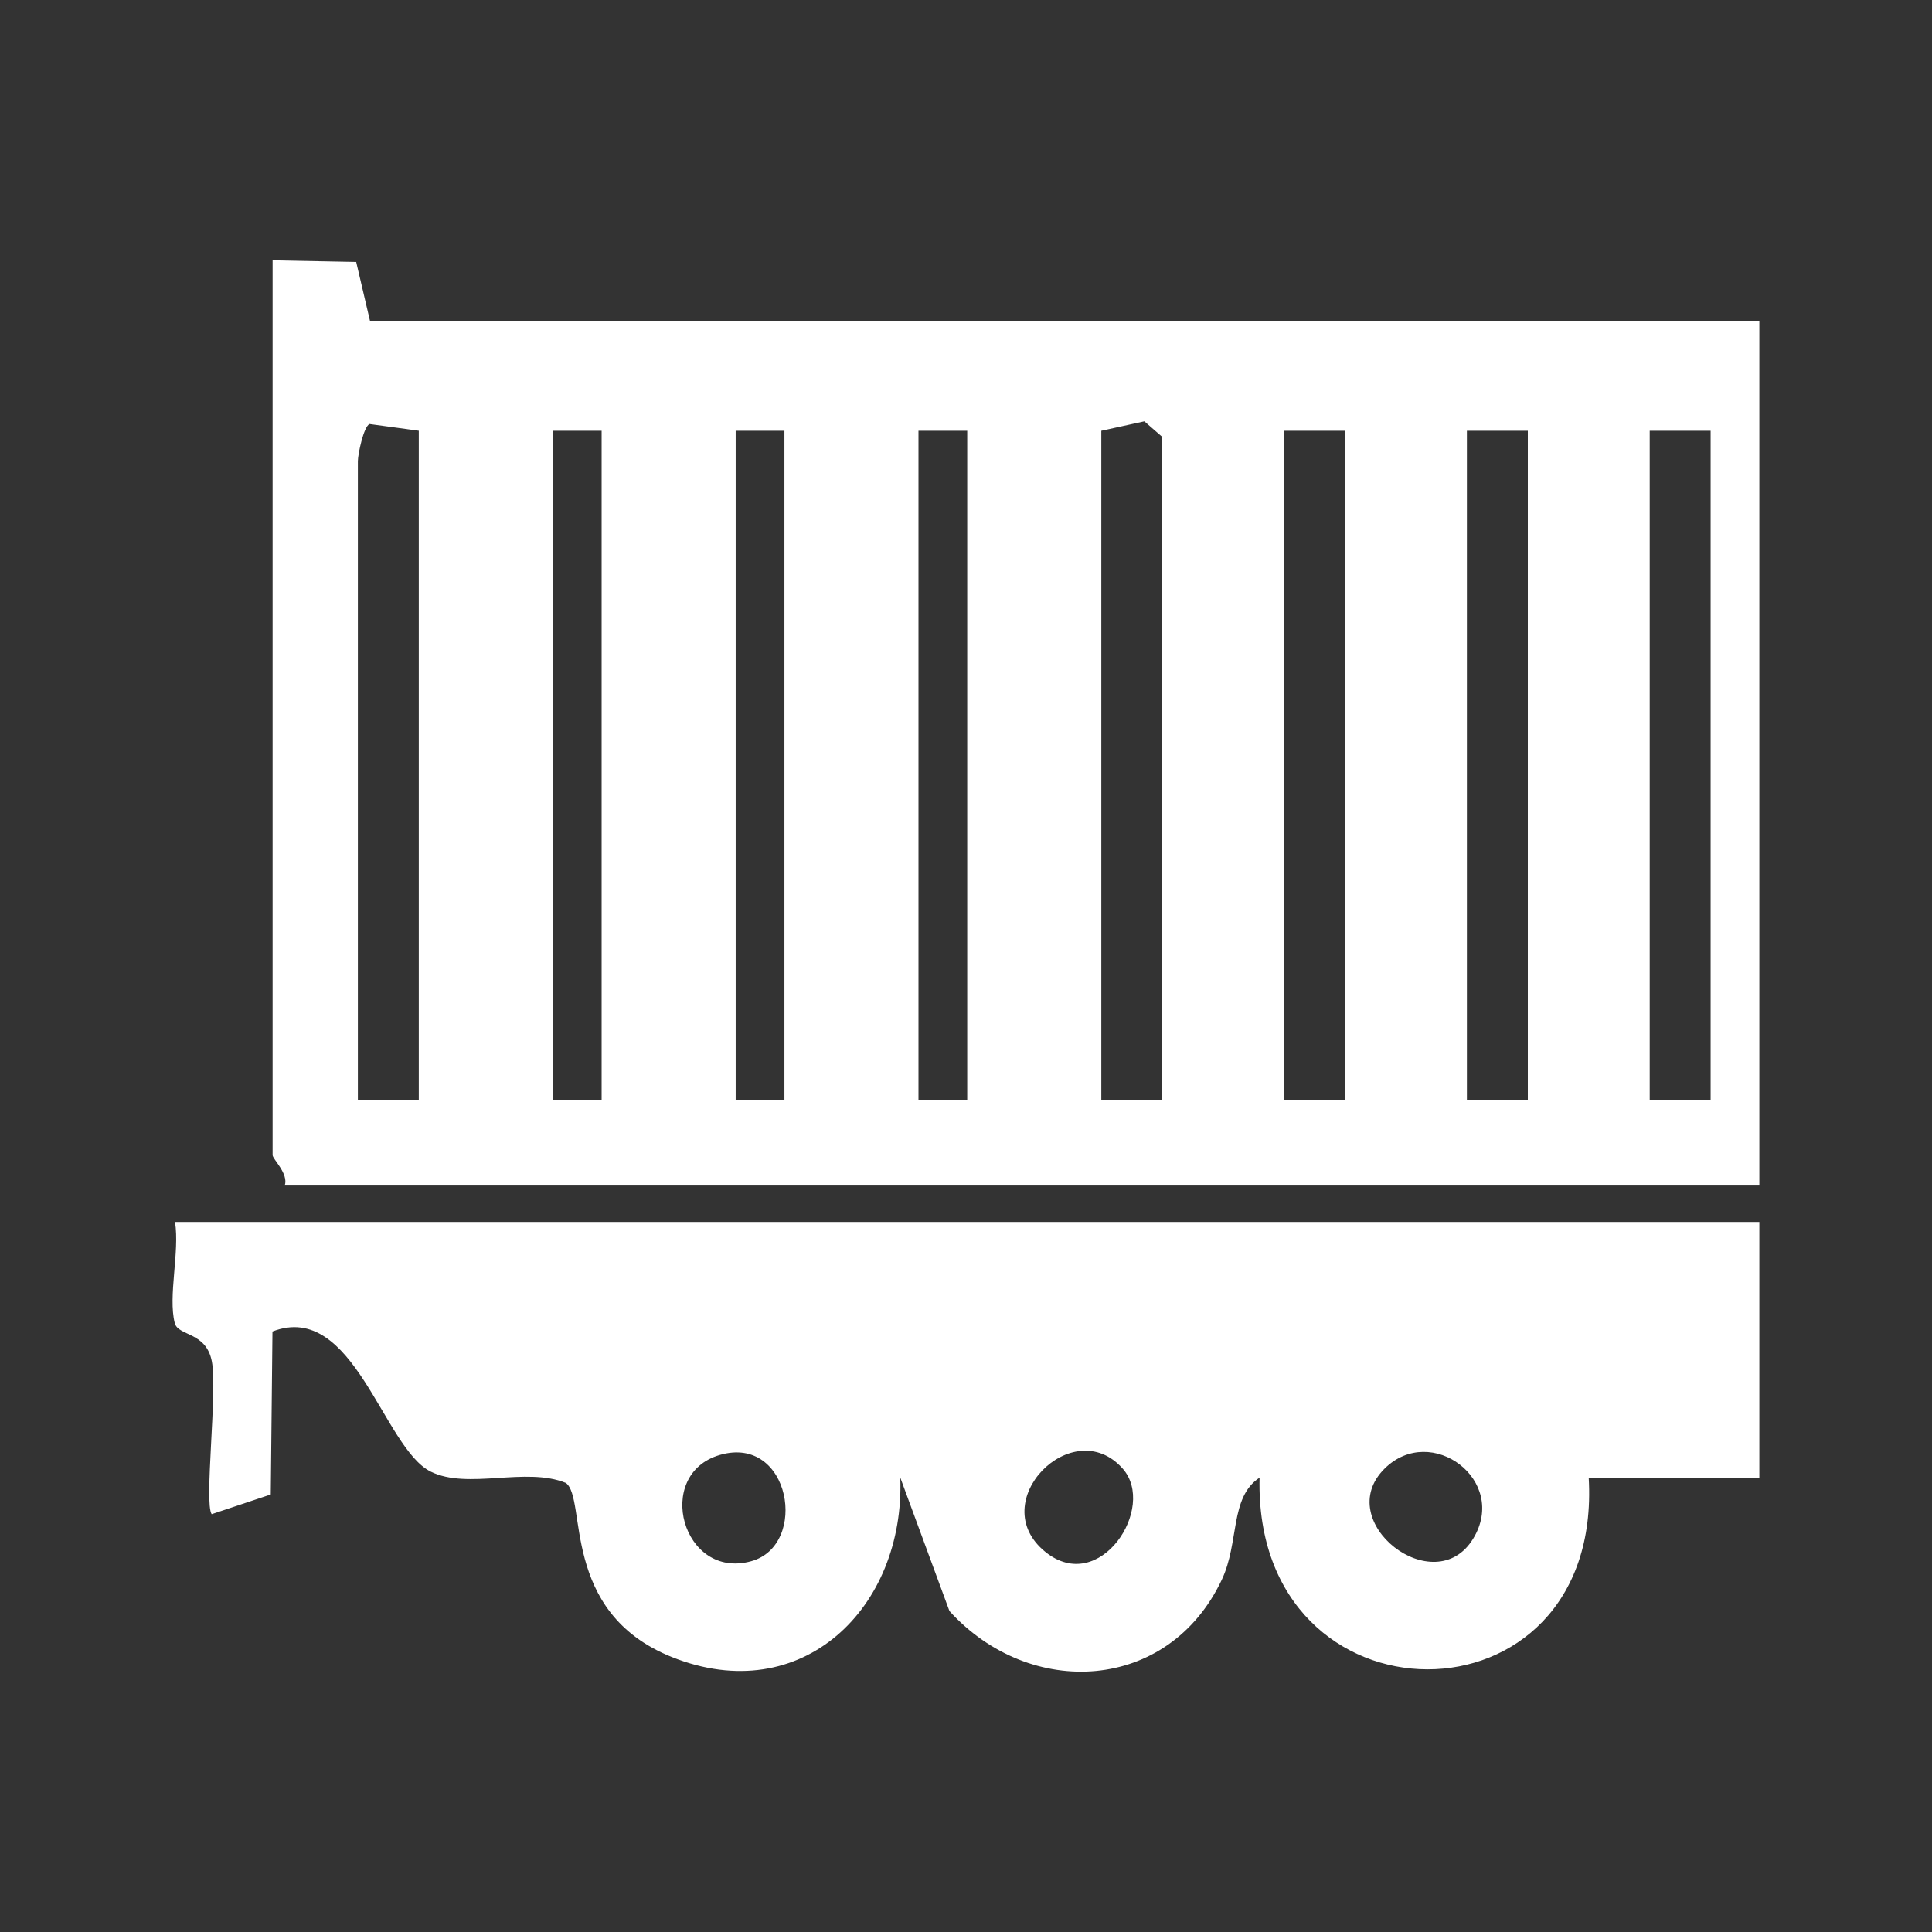
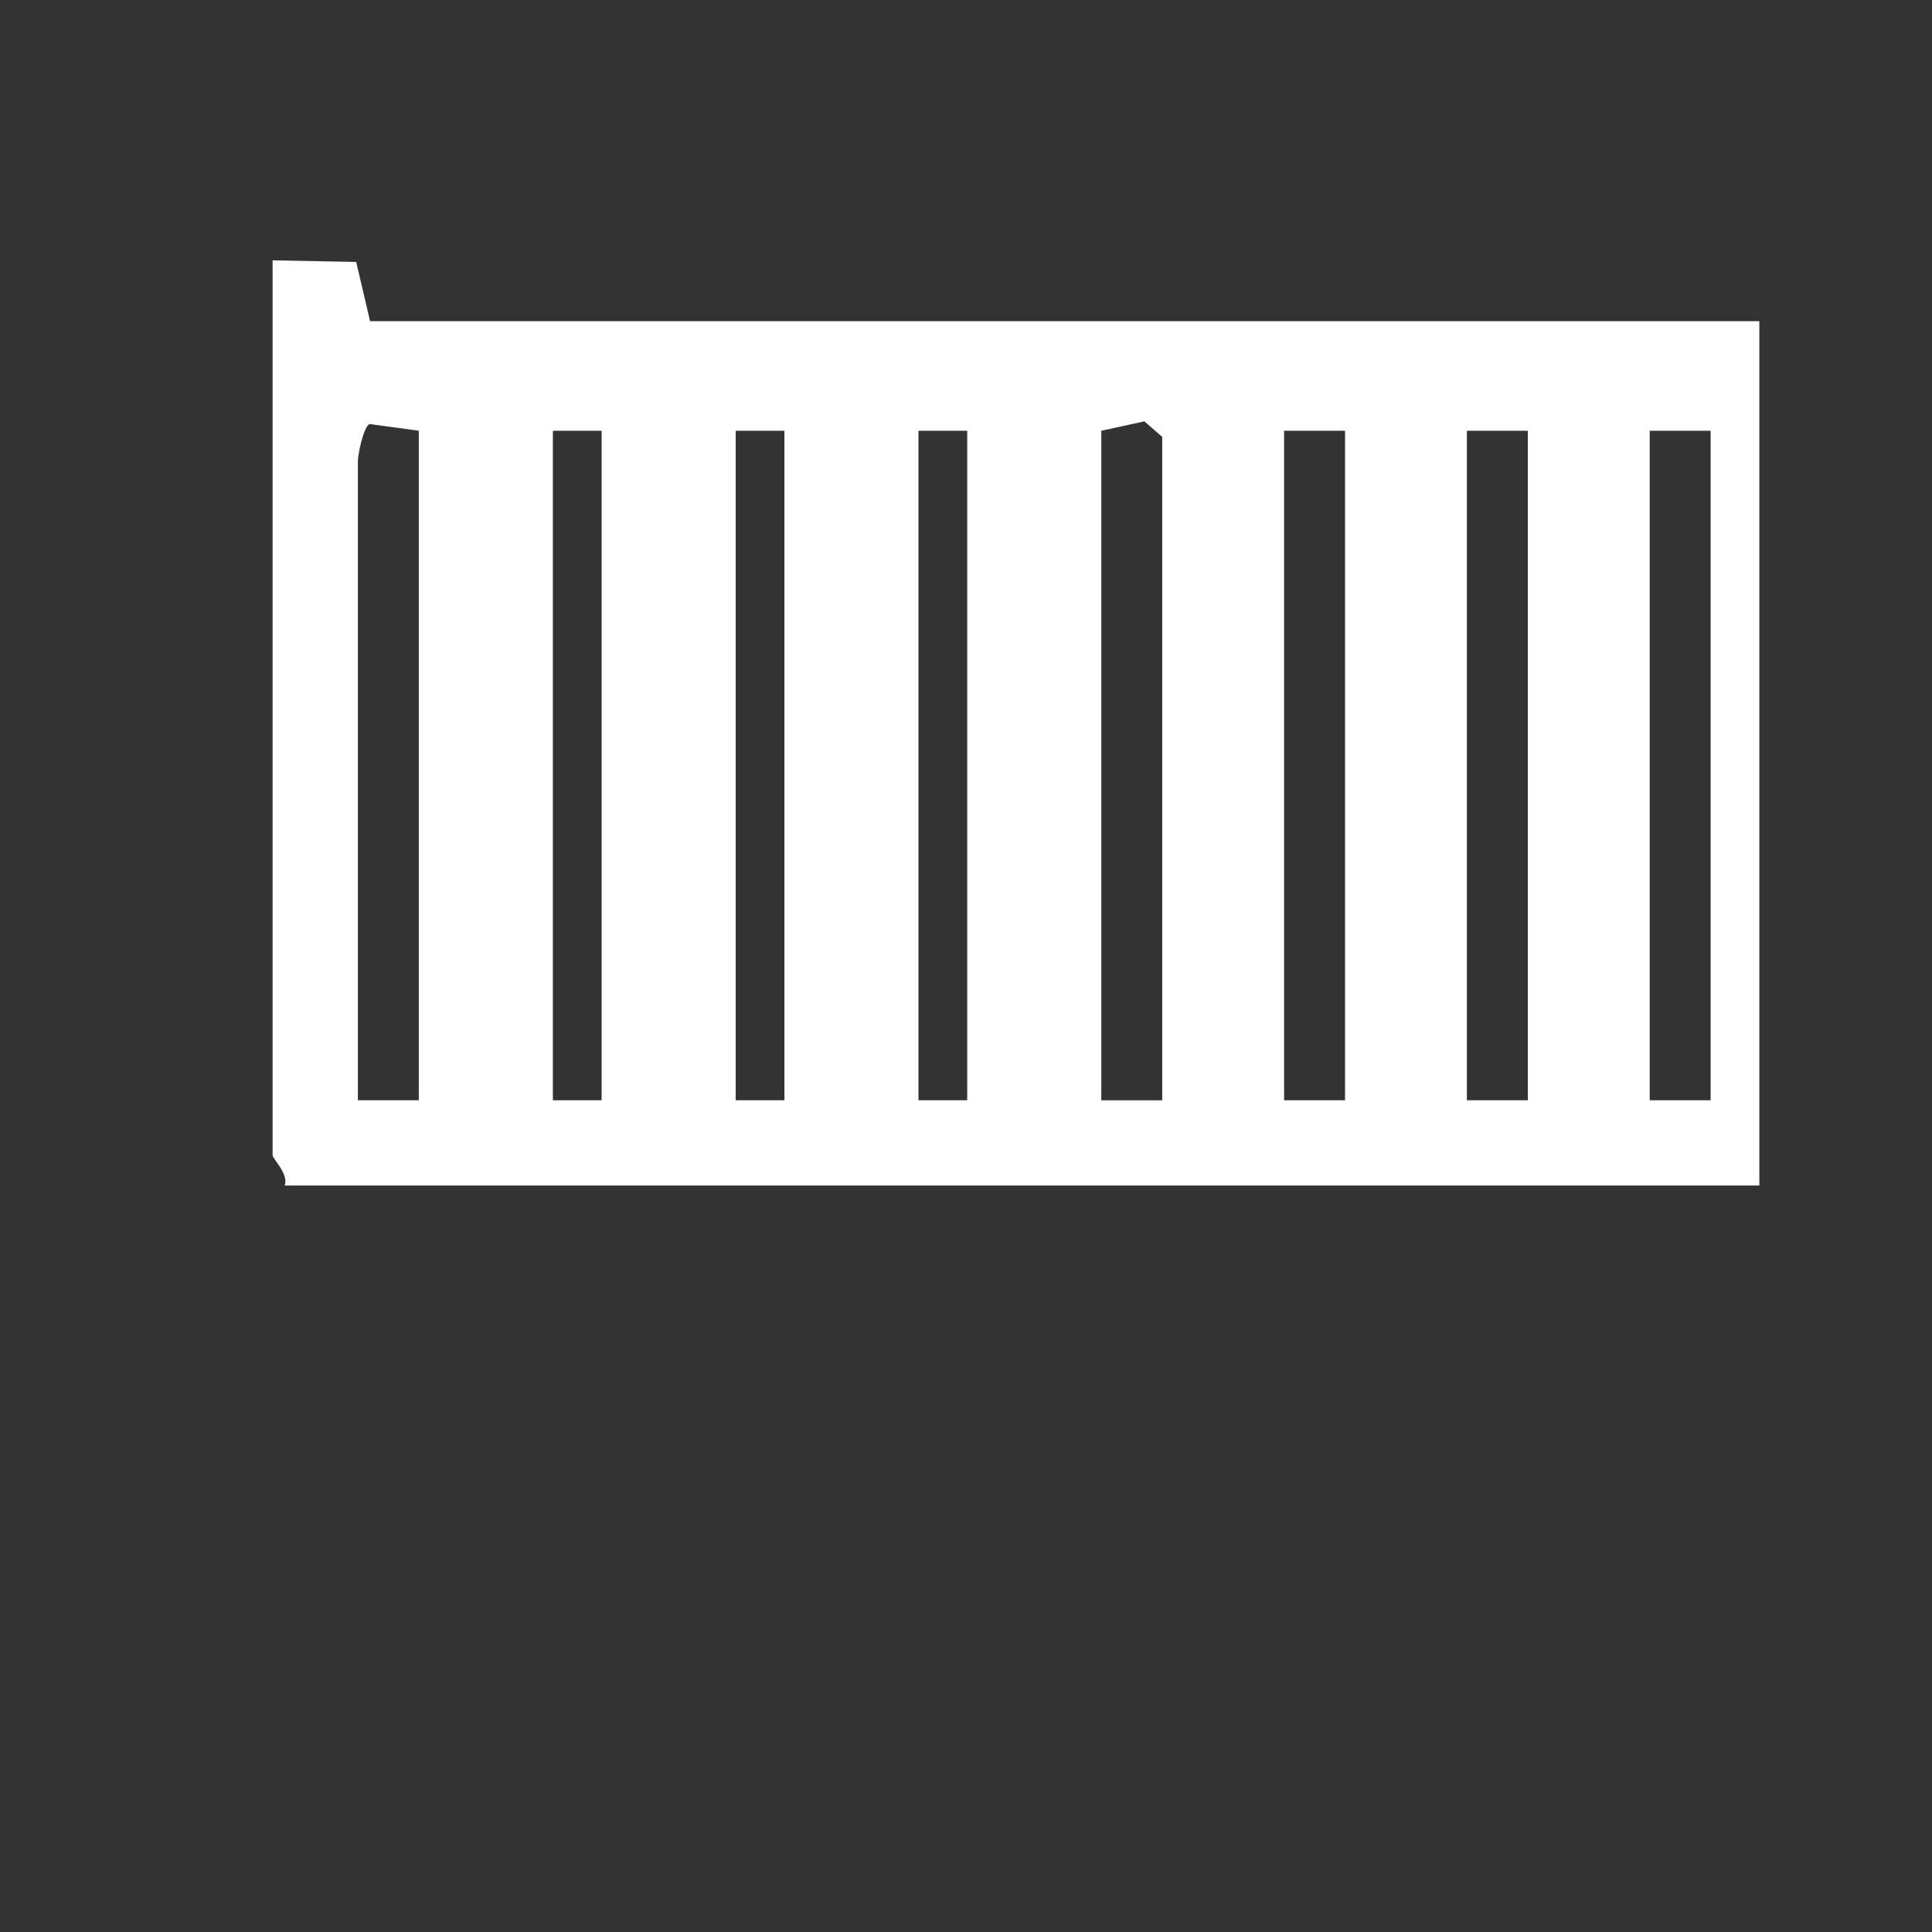
<svg xmlns="http://www.w3.org/2000/svg" id="Capa_1" data-name="Capa 1" viewBox="0 0 600 600">
  <rect x="0" y="0" width="600" height="600" fill="#333333" stroke="none" />
  <defs>
    <style>
      .cls-1 {
        fill: #fff;
      }
    </style>
  </defs>
  <g id="FEmtlI.tif">
    <g>
      <path class="cls-1" d="M84.65,80.85l25.97.5,4.31,18.4h431.45v268.42H88.44c1.23-3.71-3.78-8.2-3.78-9.45V80.85ZM130.07,133.77l-15.32-2.09c-1.84.87-3.61,9.42-3.61,11.54v198.48h18.92v-207.93ZM360.94,341.71v-206.04l-5.55-4.82-13.37,2.93v207.93h18.92ZM186.84,133.77h-15.14v207.93h15.14v-207.93ZM243.61,133.77h-15.14v207.93h15.14v-207.93ZM300.38,133.77h-15.14v207.93h15.14v-207.93ZM417.71,133.77h-18.92v207.93h18.92v-207.93ZM474.48,133.77h-18.92v207.93h18.92v-207.93ZM531.25,133.77h-18.92v207.93h18.92v-207.93Z" />
-       <path class="cls-1" d="M546.38,379.51v79.39h-52.99c4.58,79.55-104.14,79.19-102.22,0-9.34,6.12-6.21,20.05-11.75,31.74-16.53,34.91-59.43,37.3-84.56,9.68l-15.27-41.44c1.5,40.43-30.53,71.92-70.96,55.72-34.85-13.97-26.21-49.24-32.91-54.07-12.43-5.07-30.4,2.18-41.92-3.49-14.84-7.31-23.91-53.29-49.18-43.53l-.53,50.61-18.35,6.12c-2.39-3.47,1.83-38.06.06-47.4-1.78-9.38-10.48-7.8-11.53-11.96-2.12-8.37,1.56-22.01.09-31.39h492.01ZM223.57,451.84c-20.7,6-11.63,38.98,9.78,32.99,17.88-5,12.17-39.35-9.78-32.99ZM348.67,456.1c-15.48-17.47-43.11,10.4-24.04,25.84,16.94,13.72,34.7-13.81,24.04-25.84ZM430.02,456.07c-16.66,16.48,15.53,41.39,27.48,21.78,11.06-18.15-13.05-36.05-27.48-21.78Z" />
    </g>
  </g>
</svg>